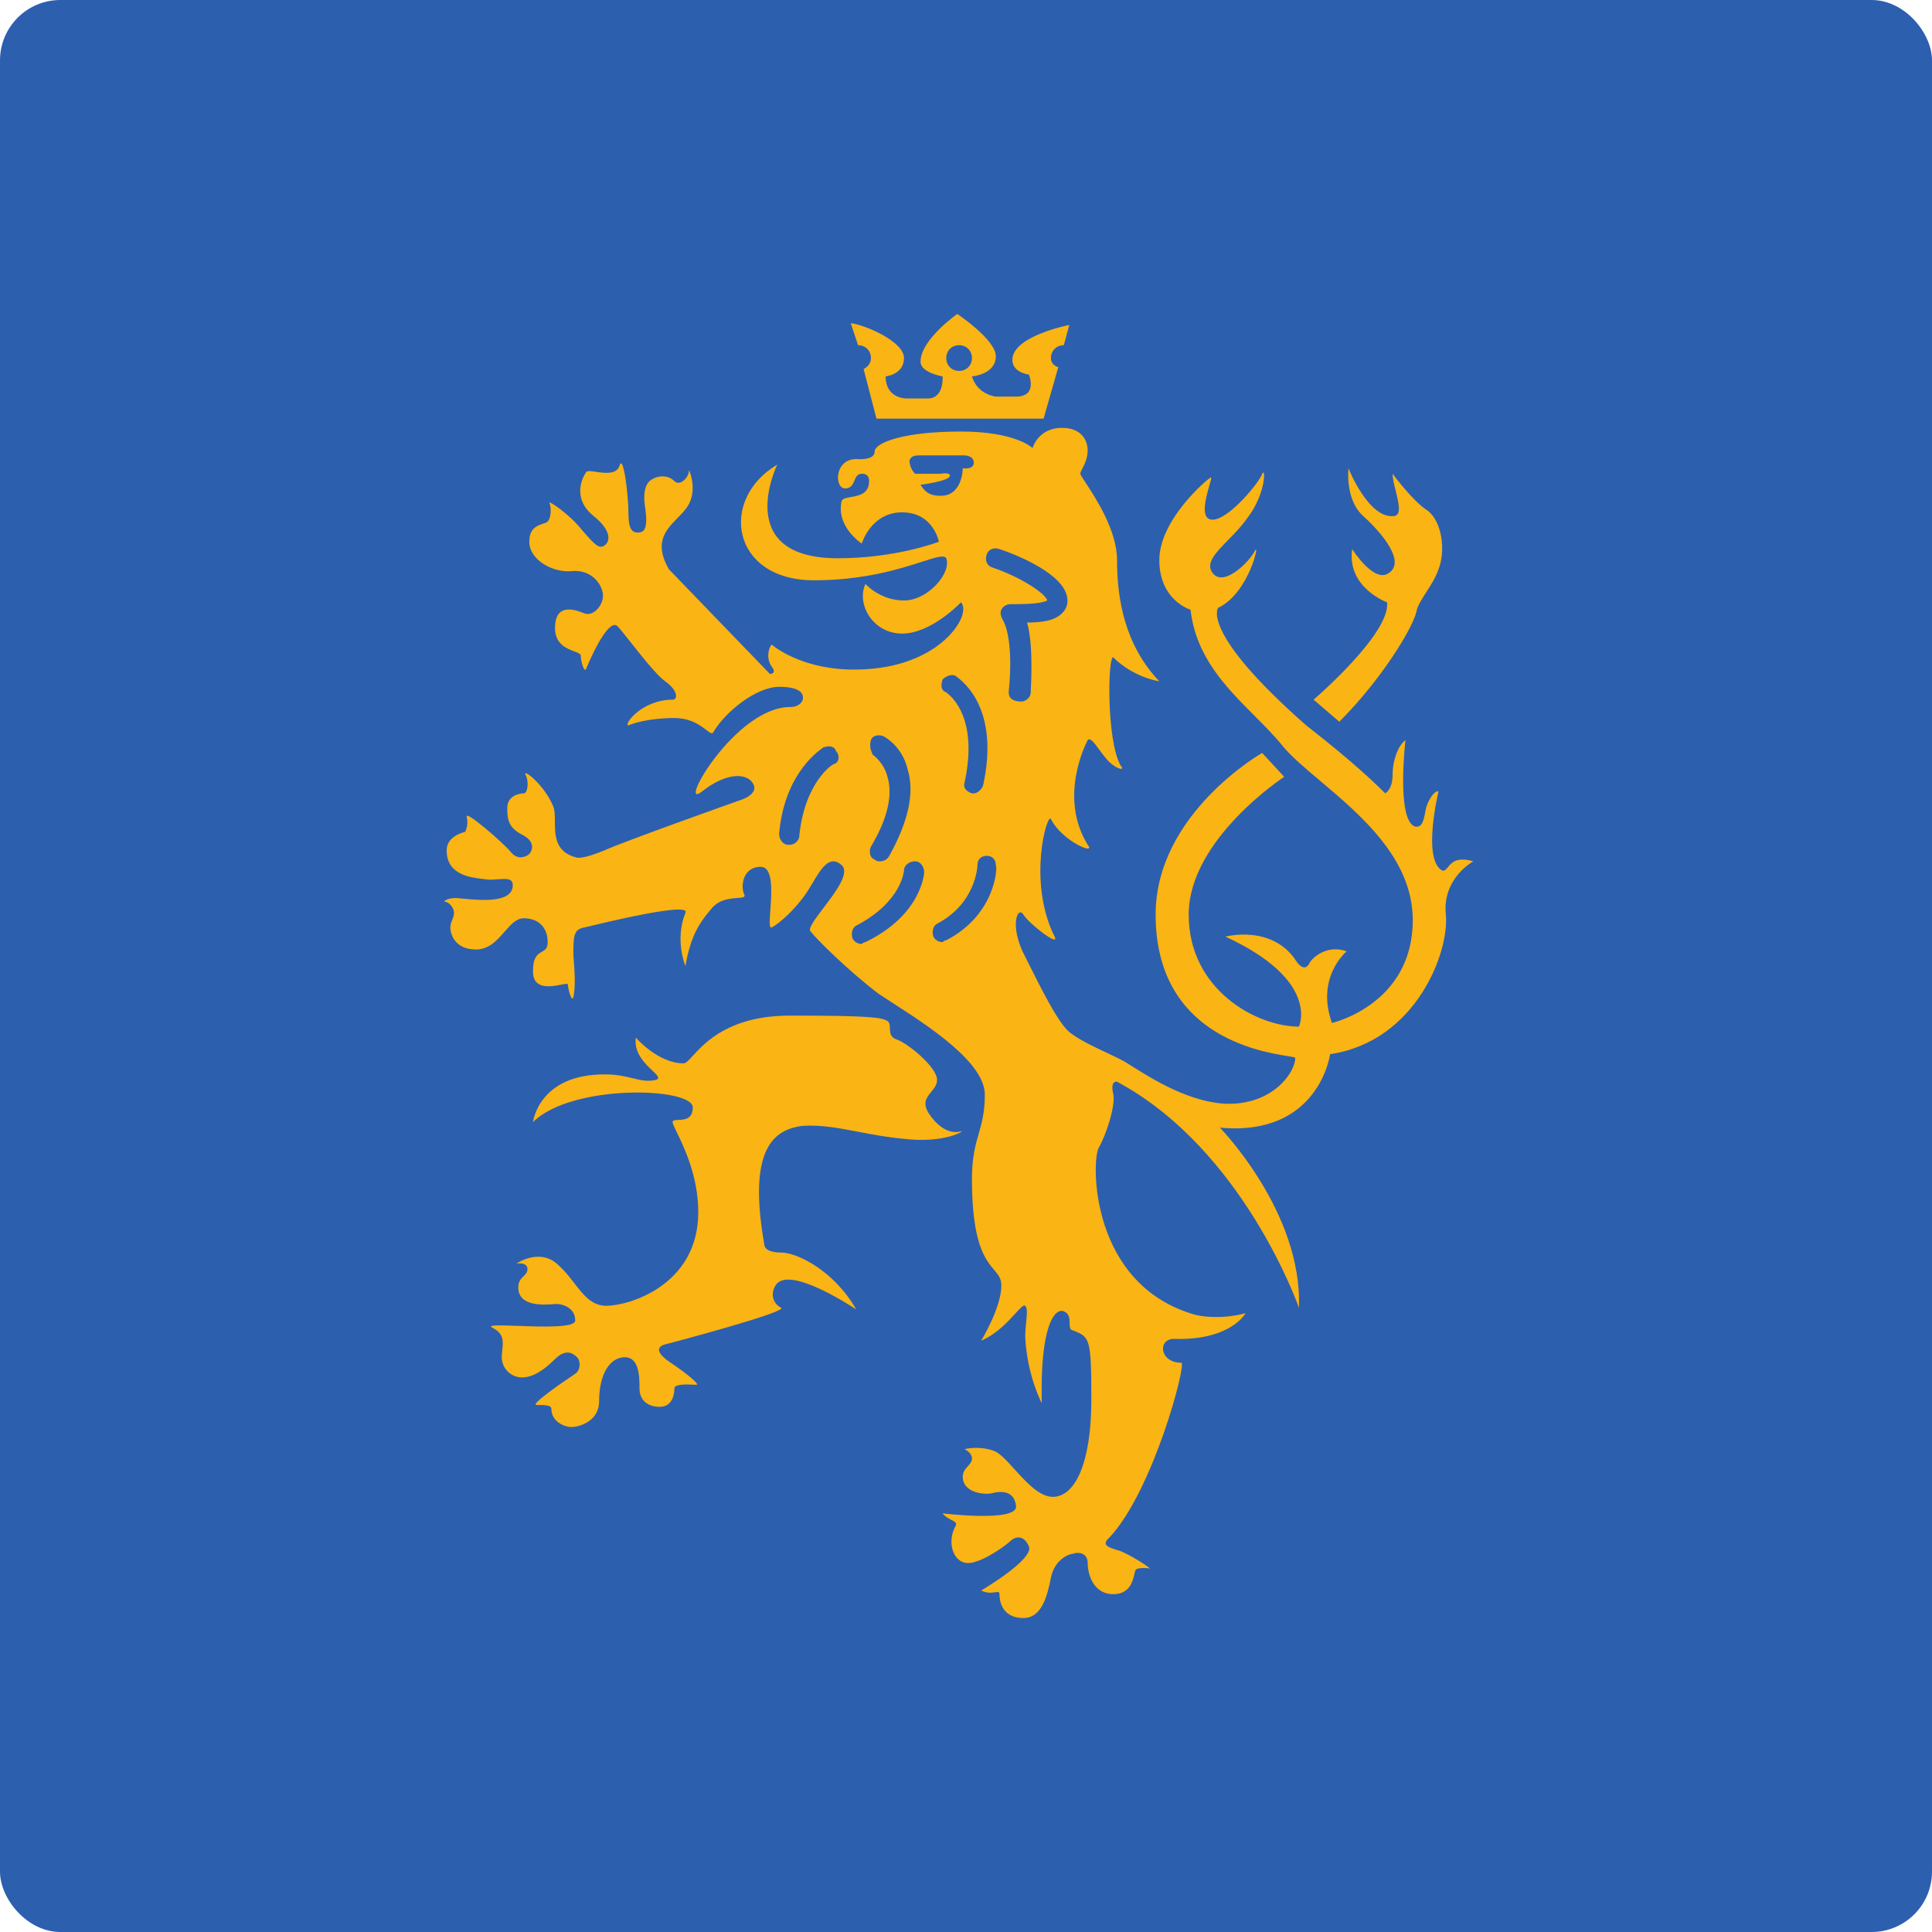
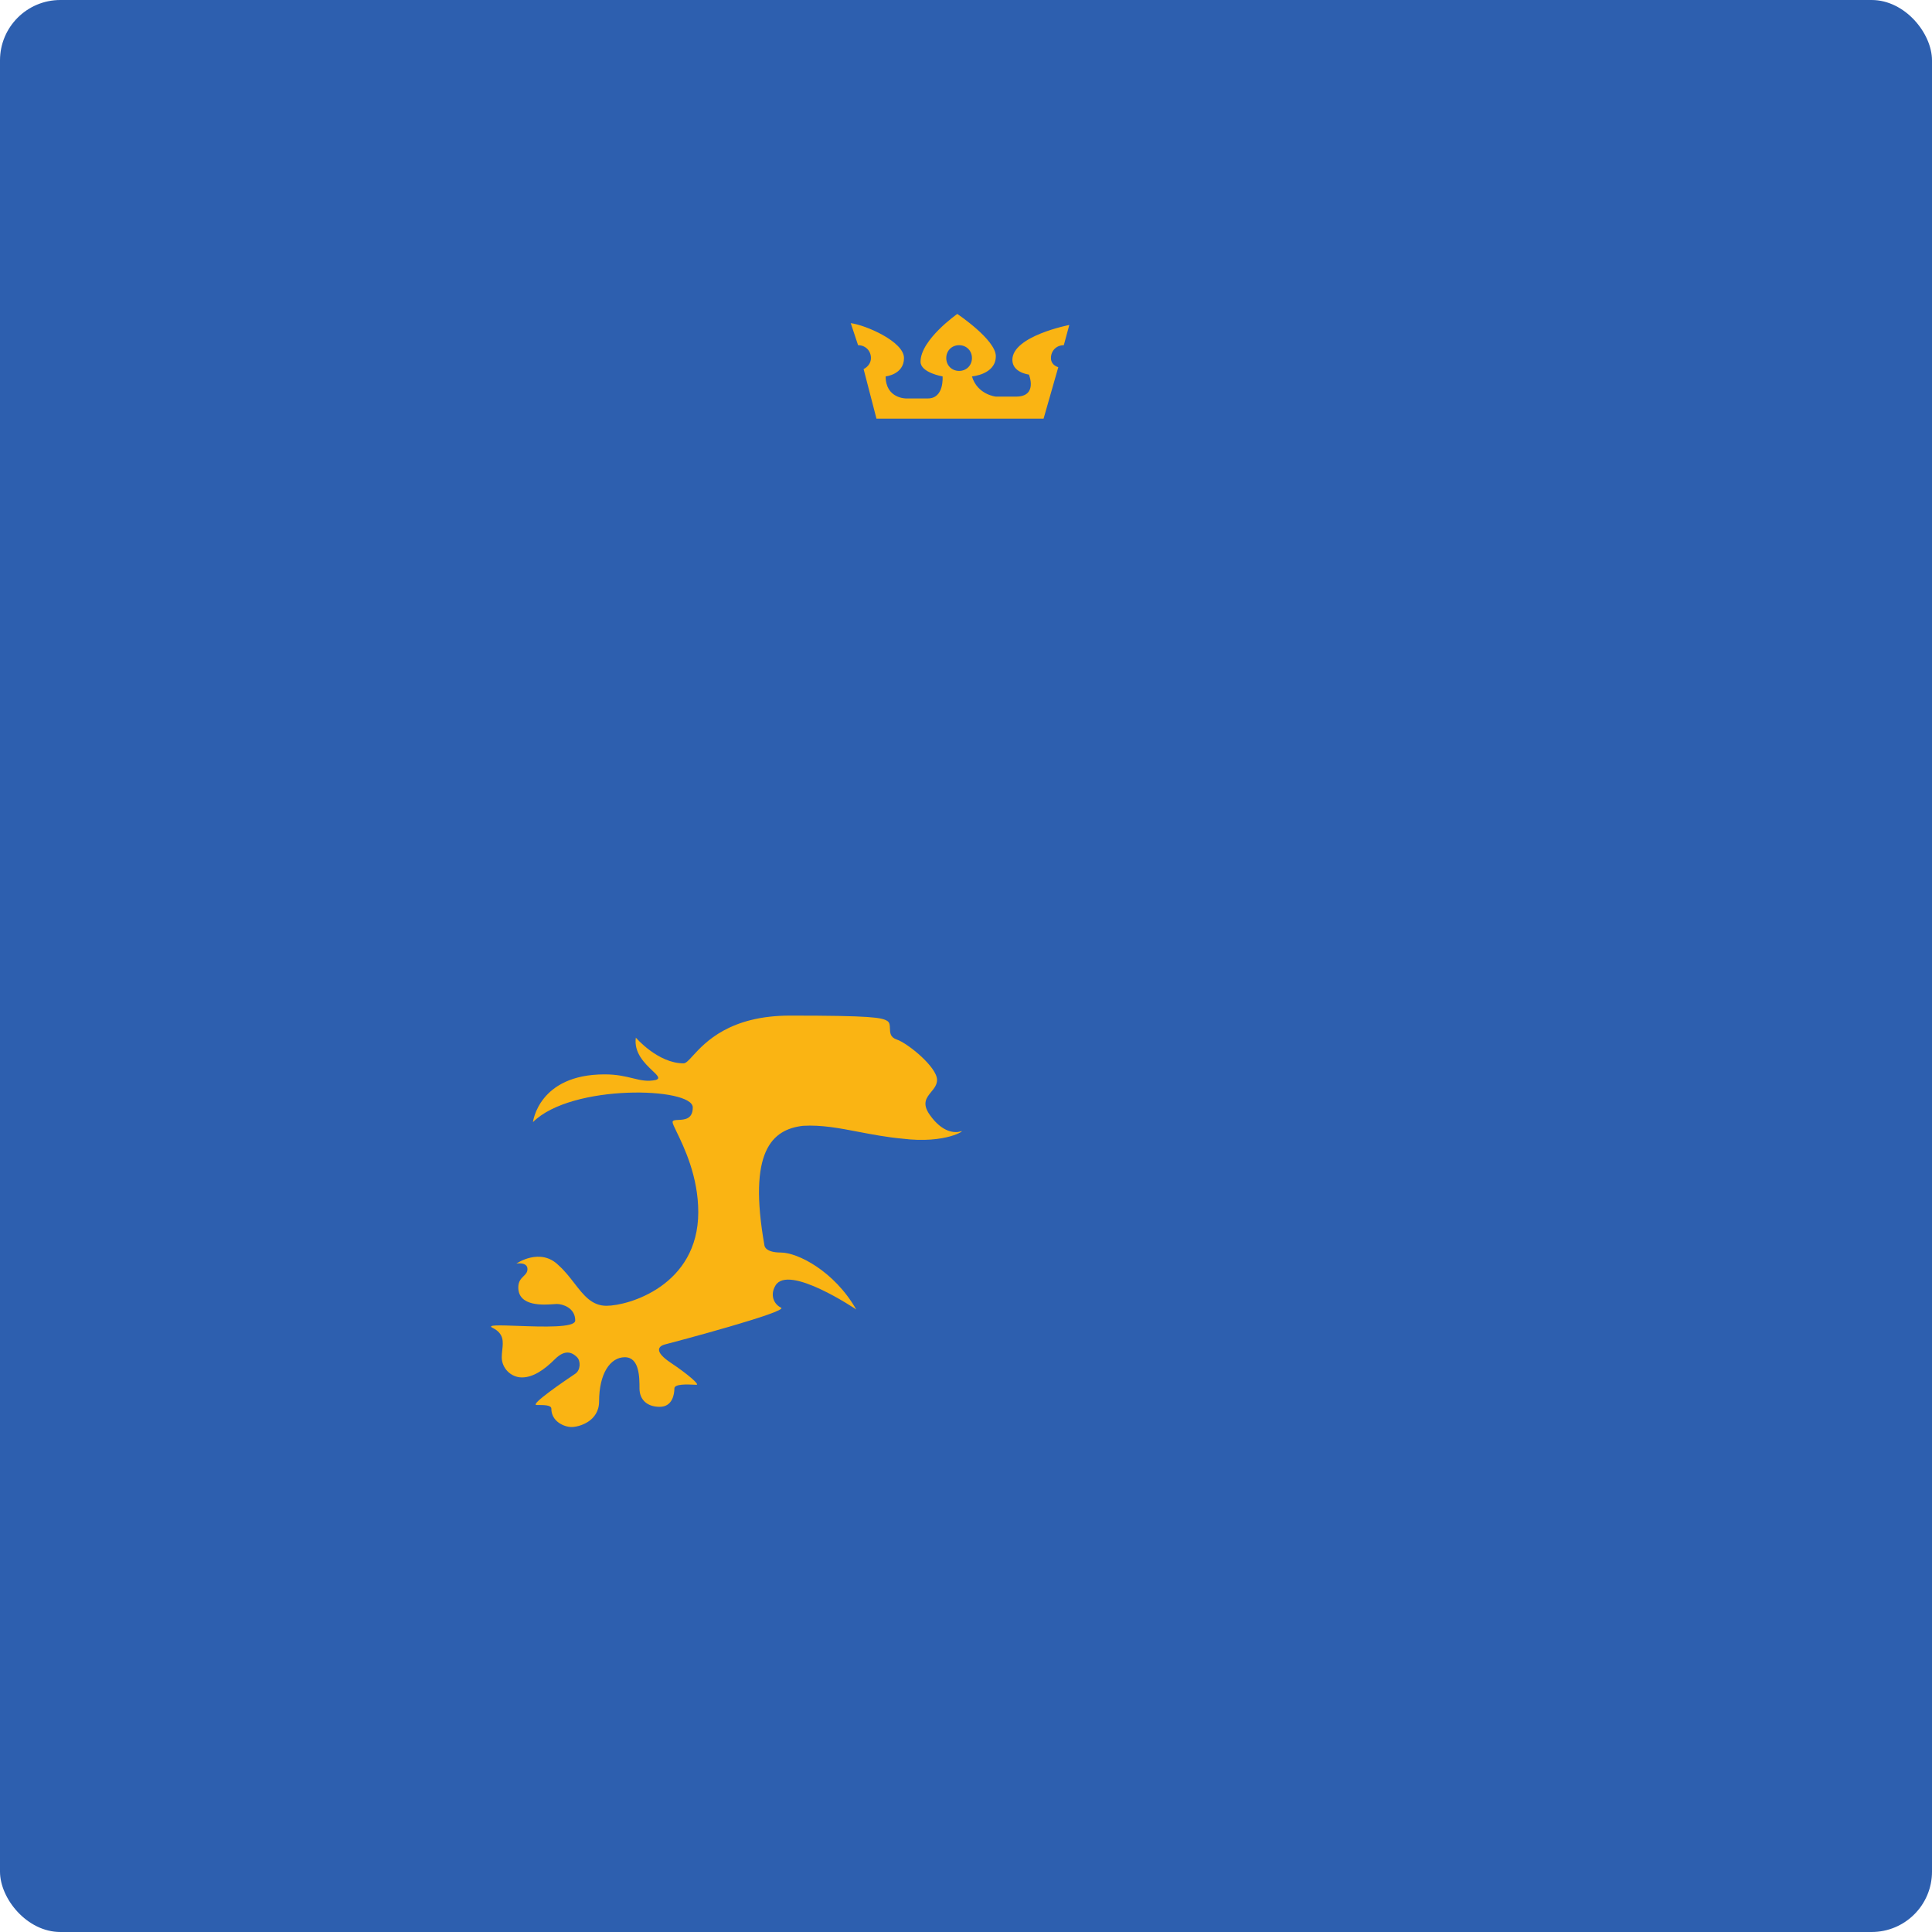
<svg xmlns="http://www.w3.org/2000/svg" width="64" height="64" viewBox="0 0 64 64" fill="none">
  <rect width="64" height="64" rx="2" fill="#2D5FAF" />
-   <path fill-rule="evenodd" clip-rule="evenodd" d="M28.425 11.435C28.668 11.435 28.851 11.617 28.851 11.861C28.851 12.043 28.729 12.165 28.608 12.226L29.034 13.868H34.57L35.057 12.165C34.875 12.104 34.814 11.982 34.814 11.861C34.814 11.617 34.996 11.435 35.24 11.435L35.422 10.765C35.422 10.765 33.536 11.13 33.536 11.921C33.536 12.347 34.084 12.408 34.084 12.408C34.084 12.408 34.388 13.138 33.658 13.138H32.988C32.988 13.138 32.38 13.078 32.197 12.469C32.197 12.469 32.988 12.408 32.988 11.8C32.988 11.252 31.711 10.4 31.711 10.4C31.711 10.4 30.494 11.252 30.494 11.982C30.494 12.347 31.224 12.469 31.224 12.469C31.224 12.469 31.285 13.199 30.737 13.199H30.007C30.007 13.199 29.338 13.199 29.338 12.469C29.338 12.469 29.946 12.408 29.946 11.861C29.946 11.313 28.668 10.765 28.182 10.705L28.425 11.435ZM31.772 11.435C32.015 11.435 32.197 11.617 32.197 11.861C32.197 12.104 32.015 12.287 31.772 12.287C31.528 12.287 31.346 12.104 31.346 11.861C31.346 11.617 31.528 11.435 31.772 11.435Z" fill="#FAB413" />
-   <path fill-rule="evenodd" clip-rule="evenodd" d="M47.967 28.723C48.084 28.578 48.251 28.373 48.808 28.532C48.808 28.532 47.774 29.08 47.895 30.297C48.017 31.514 46.922 34.495 44.062 34.921C44.062 34.921 43.697 37.659 40.411 37.355C40.411 37.355 43.15 40.154 43.028 43.318C43.028 43.318 41.203 38.085 37.004 35.834C37.004 35.834 36.761 35.773 36.883 36.26C36.943 36.685 36.639 37.598 36.396 38.024C36.152 38.45 36.092 42.587 39.62 43.561C40.472 43.743 41.263 43.5 41.263 43.5C41.263 43.5 40.776 44.413 38.89 44.352C38.343 44.352 38.404 45.143 39.134 45.143C39.316 45.143 38.221 49.341 36.761 50.923C36.463 51.171 36.732 51.258 36.907 51.314C36.947 51.327 36.982 51.338 37.004 51.349C37.126 51.349 37.795 51.714 38.099 51.958C38.099 51.958 37.673 51.897 37.613 52.018C37.602 52.041 37.592 52.081 37.581 52.133C37.529 52.363 37.429 52.809 36.883 52.809C36.213 52.809 36.031 52.14 36.031 51.775C36.031 51.41 35.666 51.41 35.544 51.471C35.422 51.471 34.935 51.653 34.814 52.262C34.692 52.87 34.51 53.6 33.901 53.6C33.293 53.6 33.11 53.175 33.11 52.809C33.11 52.724 33.057 52.732 32.963 52.746C32.856 52.761 32.696 52.785 32.502 52.688C32.502 52.688 34.266 51.653 34.084 51.227C33.901 50.801 33.597 50.923 33.475 51.045C33.353 51.167 32.623 51.714 32.137 51.775C31.589 51.836 31.346 51.106 31.65 50.558C31.718 50.455 31.633 50.41 31.512 50.347C31.418 50.298 31.304 50.239 31.224 50.132C31.224 50.132 33.718 50.437 33.658 49.889C33.597 49.341 33.11 49.402 32.867 49.463C32.623 49.524 31.893 49.463 31.893 48.915C31.893 48.755 31.978 48.662 32.058 48.574C32.13 48.496 32.197 48.422 32.197 48.307C32.197 48.124 31.954 48.003 31.954 48.003C31.954 48.003 32.441 47.881 32.928 48.063C33.122 48.136 33.355 48.393 33.611 48.675C33.997 49.101 34.436 49.585 34.875 49.585C35.605 49.585 36.152 48.489 36.152 46.36C36.152 44.312 36.096 44.29 35.551 44.075L35.483 44.048C35.436 44.001 35.434 43.917 35.433 43.826C35.43 43.681 35.426 43.514 35.24 43.439C34.935 43.318 34.449 43.926 34.51 46.481C34.51 46.481 34.023 45.569 33.962 44.291C33.962 44.109 33.979 43.935 33.994 43.783C34.019 43.528 34.038 43.333 33.962 43.257C33.913 43.208 33.805 43.326 33.639 43.508C33.391 43.779 33.012 44.194 32.502 44.413C32.502 44.413 33.171 43.318 33.171 42.587C33.171 42.35 33.068 42.229 32.93 42.065C32.642 41.723 32.197 41.196 32.197 39.059C32.197 38.334 32.312 37.936 32.422 37.552C32.524 37.193 32.623 36.847 32.623 36.26C32.623 35.192 30.75 33.984 29.551 33.211C29.383 33.102 29.229 33.003 29.094 32.913C28.06 32.122 27.026 31.088 26.843 30.844C26.77 30.747 27.002 30.442 27.273 30.084C27.677 29.554 28.168 28.909 27.877 28.654C27.481 28.307 27.205 28.768 26.919 29.247C26.854 29.356 26.789 29.465 26.721 29.567C26.356 30.114 25.809 30.601 25.565 30.723C25.475 30.768 25.494 30.502 25.519 30.15C25.561 29.555 25.621 28.715 25.2 28.715C24.592 28.715 24.531 29.384 24.653 29.628C24.703 29.728 24.598 29.735 24.429 29.747C24.186 29.765 23.808 29.792 23.557 30.114L23.545 30.129C23.243 30.491 22.886 30.92 22.706 32.001C22.706 32.001 22.34 31.149 22.706 30.236C22.827 29.993 21.61 30.175 19.359 30.723C18.994 30.784 18.994 31.027 18.994 31.635C19.055 32.365 19.055 32.731 18.994 33.035C18.933 33.217 18.811 32.731 18.811 32.609C18.811 32.575 18.725 32.593 18.598 32.617C18.264 32.682 17.655 32.801 17.655 32.183C17.655 31.698 17.813 31.607 17.949 31.53C18.052 31.471 18.142 31.419 18.142 31.209C18.142 30.723 17.838 30.419 17.351 30.419C17.103 30.419 16.917 30.632 16.714 30.865C16.47 31.145 16.201 31.453 15.769 31.453C15.039 31.453 14.918 30.905 14.918 30.723C14.918 30.631 14.948 30.555 14.978 30.479C15.009 30.403 15.039 30.327 15.039 30.236C15.039 30.053 14.857 29.871 14.735 29.871C14.674 29.871 14.796 29.749 15.1 29.749C15.151 29.749 15.239 29.758 15.348 29.769C15.892 29.822 16.986 29.93 16.986 29.323C16.986 29.092 16.775 29.107 16.487 29.127C16.396 29.134 16.297 29.141 16.195 29.141C16.15 29.134 16.098 29.128 16.042 29.122C15.572 29.07 14.796 28.982 14.796 28.167C14.796 27.68 15.404 27.559 15.404 27.559C15.404 27.559 15.526 27.376 15.465 27.072C15.343 26.768 16.682 27.924 16.925 28.228C17.169 28.532 17.473 28.35 17.534 28.289C17.595 28.228 17.777 27.924 17.351 27.68C16.864 27.437 16.804 27.194 16.804 26.768C16.804 26.342 17.23 26.281 17.351 26.281C17.473 26.281 17.534 25.916 17.412 25.673C17.29 25.429 18.021 25.977 18.325 26.707C18.379 26.832 18.38 27.011 18.381 27.206C18.383 27.674 18.386 28.239 19.116 28.411C19.116 28.411 19.298 28.471 20.028 28.167C20.698 27.863 24.47 26.524 24.47 26.524C24.47 26.524 25.139 26.342 24.957 25.977C24.774 25.612 24.105 25.551 23.253 26.22C22.401 26.89 24.348 23.421 26.174 23.421C26.478 23.421 26.6 23.239 26.6 23.117C26.6 22.995 26.539 22.752 25.809 22.752C25.079 22.752 24.044 23.543 23.618 24.273C23.574 24.317 23.505 24.265 23.395 24.18C23.202 24.032 22.882 23.786 22.34 23.786C21.489 23.786 20.941 23.969 20.819 24.03C20.637 24.03 21.245 23.178 22.28 23.178C22.462 23.178 22.462 22.874 22.036 22.57C21.757 22.37 21.268 21.752 20.896 21.281C20.701 21.034 20.538 20.828 20.454 20.744C20.211 20.501 19.724 21.413 19.42 22.144C19.359 22.326 19.238 21.9 19.238 21.718C19.238 21.658 19.148 21.625 19.027 21.579C18.774 21.485 18.386 21.339 18.386 20.805C18.386 19.953 19.055 20.197 19.359 20.318C19.663 20.44 20.028 20.014 19.968 19.649C19.907 19.284 19.542 18.858 18.933 18.919C18.325 18.98 17.534 18.554 17.534 17.945C17.534 17.5 17.795 17.413 17.982 17.351C18.051 17.328 18.11 17.309 18.142 17.276C18.264 17.154 18.264 16.789 18.203 16.668C18.142 16.546 18.872 17.033 19.298 17.58C19.724 18.067 19.846 18.189 20.028 18.067C20.211 17.945 20.272 17.58 19.663 17.093C19.055 16.607 19.177 15.998 19.42 15.633C19.463 15.59 19.592 15.608 19.748 15.631C20.029 15.671 20.398 15.725 20.515 15.451C20.637 14.964 20.819 16.363 20.819 17.033C20.819 17.519 20.941 17.641 21.124 17.641C21.306 17.641 21.489 17.58 21.367 16.789C21.257 16.017 21.547 15.895 21.692 15.833C21.707 15.827 21.721 15.821 21.732 15.816C21.915 15.755 22.158 15.755 22.34 15.937C22.523 16.12 22.827 15.816 22.827 15.572C22.827 15.572 23.131 16.242 22.767 16.789C22.68 16.918 22.564 17.037 22.445 17.159C22.059 17.553 21.646 17.974 22.158 18.858L25.505 22.326C25.505 22.326 25.748 22.326 25.565 22.083C25.383 21.839 25.444 21.474 25.565 21.353C25.565 21.353 26.721 22.387 28.973 22.144C31.285 21.9 32.197 20.318 31.832 19.953C31.832 19.953 30.859 20.988 29.885 20.988C28.912 20.988 28.364 20.014 28.668 19.345C28.668 19.345 29.155 19.892 29.946 19.892C30.737 19.892 31.528 18.98 31.346 18.493C31.274 18.374 31.007 18.46 30.545 18.608C29.826 18.84 28.632 19.223 26.965 19.223C24.227 19.223 23.801 16.546 25.748 15.39C25.748 15.39 24.227 18.493 27.756 18.493C29.703 18.493 31.102 17.945 31.102 17.945C31.102 17.945 30.92 16.972 29.885 16.972C28.851 16.972 28.547 18.006 28.547 18.006C28.547 18.006 27.695 17.459 27.877 16.607C27.9 16.516 28.031 16.493 28.188 16.465C28.453 16.418 28.79 16.358 28.79 15.937C28.79 15.694 28.608 15.694 28.547 15.694C28.401 15.694 28.353 15.805 28.303 15.921C28.248 16.048 28.19 16.181 27.999 16.181C27.634 16.181 27.634 15.207 28.364 15.207C28.364 15.207 28.973 15.268 28.973 14.964C28.973 14.66 29.946 14.295 31.832 14.295C33.658 14.295 34.205 14.842 34.205 14.842C34.205 14.842 34.388 14.173 35.179 14.173C35.97 14.173 36.031 14.781 36.031 14.903C36.031 15.181 35.927 15.381 35.855 15.52C35.817 15.595 35.787 15.652 35.787 15.694C35.787 15.723 35.855 15.826 35.958 15.983C36.294 16.494 37.004 17.577 37.004 18.554C37.004 19.831 37.248 21.353 38.404 22.57C38.404 22.57 37.552 22.448 36.883 21.779C36.7 21.657 36.639 24.517 37.126 25.368C37.308 25.551 36.943 25.49 36.639 25.125C36.551 25.019 36.473 24.913 36.404 24.819C36.234 24.589 36.117 24.43 36.031 24.517L36.028 24.523C35.944 24.688 35.071 26.425 36.031 27.985C36.335 28.35 35.179 27.863 34.814 27.133C34.692 26.89 34.023 29.202 34.935 31.027C35.118 31.392 34.084 30.601 33.901 30.297C33.718 29.993 33.414 30.662 33.962 31.696C34.51 32.791 34.996 33.765 35.361 34.13C35.61 34.379 36.196 34.655 36.68 34.883C36.907 34.99 37.111 35.087 37.248 35.164C37.309 35.199 37.394 35.253 37.499 35.32C38.126 35.716 39.465 36.564 40.716 36.564C42.176 36.564 42.906 35.529 42.906 35.043C42.906 35.026 42.816 35.011 42.661 34.986C41.705 34.831 38.282 34.276 38.282 30.297C38.282 26.95 41.811 24.942 41.811 24.942L42.541 25.733C42.541 25.733 39.377 27.802 39.377 30.297C39.377 32.791 41.628 34.008 43.028 34.008C43.028 34.008 43.758 32.487 40.594 31.027C40.594 31.027 42.176 30.601 42.967 31.879C43.21 32.183 43.332 32.001 43.393 31.879C43.454 31.757 43.941 31.27 44.61 31.514C44.61 31.514 43.575 32.365 44.123 33.887C44.123 33.887 46.8 33.278 46.8 30.479C46.8 28.452 45.077 27 43.733 25.867C43.222 25.436 42.766 25.052 42.48 24.699C42.208 24.363 41.885 24.039 41.553 23.706C40.622 22.773 39.617 21.765 39.438 20.197C39.438 20.197 38.404 19.892 38.404 18.554C38.404 17.215 39.986 15.877 40.107 15.816C40.143 15.798 40.111 15.911 40.063 16.079C39.947 16.485 39.738 17.215 40.168 17.215C40.716 17.215 41.75 15.937 41.811 15.694C41.933 15.451 41.933 16.363 41.324 17.154C41.137 17.425 40.9 17.667 40.684 17.887C40.267 18.313 39.928 18.659 40.168 18.98C40.533 19.466 41.385 18.615 41.568 18.25C41.75 17.884 41.385 19.649 40.351 20.136C40.351 20.136 39.742 20.927 43.271 24.03C44.914 25.308 45.644 26.038 45.888 26.281C45.888 26.281 46.131 26.159 46.131 25.673C46.131 25.186 46.313 24.699 46.557 24.517C46.557 24.517 46.253 27.133 46.861 27.376C47.104 27.437 47.165 27.194 47.226 26.829C47.287 26.524 47.53 26.159 47.652 26.22C47.652 26.22 47.104 28.471 47.774 28.837C47.858 28.858 47.906 28.799 47.967 28.723ZM26.478 27.68C26.66 25.916 27.573 25.307 27.634 25.307C27.817 25.247 27.817 25.003 27.695 24.881C27.634 24.699 27.451 24.699 27.269 24.76C27.264 24.765 27.251 24.774 27.232 24.789C27.014 24.95 25.976 25.721 25.809 27.619C25.809 27.802 25.93 27.985 26.113 27.985H26.174C26.295 27.985 26.478 27.863 26.478 27.68ZM31.163 16.424C30.737 16.424 30.616 16.242 30.494 16.059C30.494 16.059 31.467 15.937 31.467 15.755C31.467 15.633 31.163 15.694 31.163 15.694H30.311C30.311 15.694 30.129 15.511 30.129 15.268C30.129 15.268 30.129 15.086 30.433 15.086H31.954C31.954 15.086 32.258 15.086 32.258 15.329C32.258 15.572 31.893 15.511 31.893 15.511C31.893 15.511 31.893 16.424 31.163 16.424ZM31.65 22.387C31.528 22.326 31.346 22.387 31.224 22.509C31.163 22.691 31.163 22.874 31.346 22.934C31.349 22.938 31.357 22.944 31.367 22.953C31.528 23.083 32.411 23.803 31.954 25.916C31.893 26.098 32.015 26.22 32.197 26.281H32.258C32.38 26.281 32.502 26.159 32.562 26.038C33.131 23.48 31.895 22.569 31.679 22.41C31.664 22.398 31.654 22.391 31.65 22.387ZM28.851 24.517C28.912 24.334 29.155 24.334 29.277 24.395C29.277 24.395 29.885 24.699 30.068 25.49C30.311 26.281 30.068 27.255 29.459 28.35C29.399 28.471 29.277 28.532 29.155 28.532C29.094 28.532 29.034 28.532 28.973 28.471C28.79 28.411 28.79 28.167 28.851 28.046C29.399 27.133 29.581 26.342 29.399 25.733C29.277 25.247 28.912 25.003 28.912 25.003C28.851 24.882 28.79 24.699 28.851 24.517ZM28.547 31.27C28.547 31.27 28.608 31.209 28.668 31.209C30.555 30.297 30.615 28.897 30.615 28.897C30.615 28.715 30.494 28.532 30.311 28.532C30.129 28.532 29.946 28.654 29.946 28.836C29.946 28.836 29.885 29.871 28.364 30.662C28.242 30.723 28.182 30.905 28.242 31.088C28.303 31.209 28.425 31.27 28.547 31.27ZM31.346 31.148C31.285 31.148 31.224 31.209 31.224 31.209C31.102 31.209 30.98 31.148 30.92 31.027C30.859 30.844 30.92 30.662 31.041 30.601C32.319 29.932 32.38 28.715 32.38 28.654C32.38 28.471 32.502 28.35 32.684 28.35C32.867 28.35 32.988 28.471 32.988 28.654C33.049 28.715 32.988 30.297 31.346 31.148ZM33.232 20.562C33.232 20.562 33.597 21.109 33.414 22.935C33.414 23.117 33.536 23.239 33.84 23.239C33.962 23.239 34.144 23.117 34.144 22.935C34.205 21.718 34.144 21.048 34.023 20.622C34.51 20.622 34.935 20.562 35.179 20.318C35.3 20.197 35.361 20.075 35.361 19.892C35.361 19.041 33.658 18.371 33.11 18.189C32.928 18.128 32.745 18.189 32.684 18.371C32.623 18.554 32.684 18.736 32.867 18.797C33.779 19.101 34.631 19.649 34.692 19.892C34.57 19.953 34.327 20.014 33.597 20.014H33.475C33.353 20.014 33.232 20.075 33.171 20.197C33.11 20.318 33.171 20.44 33.232 20.562Z" fill="#FAB413" />
-   <path d="M47.244 19.622C47.091 19.86 46.952 20.074 46.922 20.258C46.8 20.805 45.766 22.509 44.366 23.908L43.514 23.178C43.514 23.178 46.07 20.988 45.948 19.953C45.948 19.953 44.61 19.466 44.792 18.189C44.792 18.189 45.522 19.345 46.009 18.98C46.557 18.615 45.827 17.702 45.157 17.093C44.549 16.546 44.67 15.512 44.67 15.512C44.67 15.512 45.34 17.215 46.192 17.093C46.431 17.054 46.331 16.648 46.233 16.254C46.181 16.046 46.131 15.841 46.131 15.694C46.131 15.694 46.8 16.607 47.287 16.911C47.774 17.276 47.895 18.25 47.652 18.858C47.561 19.13 47.395 19.387 47.244 19.622Z" fill="#FAB413" />
+   <path fill-rule="evenodd" clip-rule="evenodd" d="M28.425 11.435C28.668 11.435 28.851 11.617 28.851 11.861C28.851 12.043 28.729 12.165 28.608 12.226L29.034 13.868H34.57L35.057 12.165C34.875 12.104 34.814 11.982 34.814 11.861C34.814 11.617 34.996 11.435 35.24 11.435L35.422 10.765C35.422 10.765 33.536 11.13 33.536 11.921C33.536 12.347 34.084 12.408 34.084 12.408C34.084 12.408 34.388 13.138 33.658 13.138H32.988C32.988 13.138 32.38 13.078 32.197 12.469C32.197 12.469 32.988 12.408 32.988 11.8C32.988 11.252 31.711 10.4 31.711 10.4C31.711 10.4 30.494 11.252 30.494 11.982C30.494 12.347 31.224 12.469 31.224 12.469C31.224 12.469 31.285 13.199 30.737 13.199H30.007C30.007 13.199 29.338 13.199 29.338 12.469C29.338 12.469 29.946 12.408 29.946 11.861C29.946 11.313 28.668 10.765 28.182 10.705L28.425 11.435ZM31.772 11.435C32.015 11.435 32.197 11.617 32.197 11.861C32.197 12.104 32.015 12.287 31.772 12.287C31.528 12.287 31.346 12.104 31.346 11.861C31.346 11.617 31.528 11.435 31.772 11.435" fill="#FAB413" />
  <path d="M30.798 36.928C31.224 37.537 31.65 37.537 31.832 37.476C32.015 37.415 31.346 37.902 29.885 37.719C29.364 37.67 28.893 37.58 28.448 37.495C27.803 37.371 27.212 37.258 26.6 37.294C25.565 37.415 24.774 38.145 25.322 41.248C25.322 41.248 25.322 41.492 25.87 41.492C26.417 41.492 27.634 42.1 28.364 43.378C28.364 43.378 26.113 41.857 25.687 42.587C25.505 42.891 25.626 43.196 25.87 43.317C26.174 43.439 22.28 44.473 22.036 44.534C21.793 44.595 21.671 44.778 22.219 45.143C22.767 45.508 23.192 45.873 23.071 45.873C23.052 45.873 23.023 45.871 22.986 45.87C22.78 45.86 22.34 45.839 22.34 45.994C22.34 46.177 22.28 46.603 21.854 46.603C21.428 46.603 21.184 46.359 21.184 45.994C21.184 45.629 21.184 44.96 20.698 44.96C20.211 44.96 19.846 45.508 19.846 46.42C19.846 47.09 19.177 47.272 18.933 47.272C18.69 47.272 18.264 47.09 18.264 46.664C18.264 46.542 18.021 46.542 17.777 46.542C17.534 46.542 18.69 45.751 19.055 45.508C19.238 45.386 19.238 45.082 19.116 44.96C18.994 44.838 18.751 44.656 18.386 45.021C18.021 45.386 17.655 45.629 17.29 45.629C16.925 45.629 16.621 45.325 16.621 44.96C16.621 44.881 16.63 44.801 16.638 44.723C16.669 44.442 16.698 44.177 16.317 43.986C16.112 43.884 16.566 43.9 17.16 43.922C17.975 43.951 19.055 43.99 19.055 43.743C19.055 43.317 18.629 43.196 18.447 43.196C18.424 43.196 18.389 43.198 18.345 43.202C18.016 43.226 17.169 43.29 17.169 42.648C17.169 42.447 17.261 42.357 17.344 42.275C17.412 42.209 17.473 42.149 17.473 42.039C17.473 41.796 17.108 41.857 17.108 41.857C17.108 41.857 17.899 41.309 18.507 41.918C18.711 42.101 18.874 42.312 19.028 42.511C19.334 42.907 19.604 43.256 20.089 43.256C20.819 43.256 23.131 42.587 23.131 40.153C23.131 38.972 22.657 37.995 22.416 37.499C22.334 37.331 22.28 37.218 22.28 37.172C22.28 37.107 22.363 37.104 22.472 37.099C22.67 37.09 22.949 37.078 22.949 36.685C22.949 36.016 18.933 35.894 17.655 37.172C17.655 37.172 17.838 35.59 20.028 35.59C20.432 35.59 20.713 35.658 20.955 35.717C21.224 35.783 21.444 35.837 21.732 35.773C21.882 35.722 21.776 35.621 21.606 35.461C21.363 35.229 20.991 34.875 21.063 34.373C21.063 34.373 21.793 35.225 22.645 35.225C22.721 35.225 22.814 35.124 22.951 34.974C23.36 34.528 24.172 33.643 26.174 33.643C28.851 33.643 29.216 33.704 29.399 33.825C29.474 33.876 29.477 33.968 29.48 34.066C29.484 34.207 29.488 34.362 29.703 34.434C30.068 34.556 31.041 35.347 31.041 35.773C31.041 35.935 30.944 36.053 30.848 36.17C30.691 36.362 30.534 36.552 30.798 36.928Z" fill="#FAB413" />
</svg>